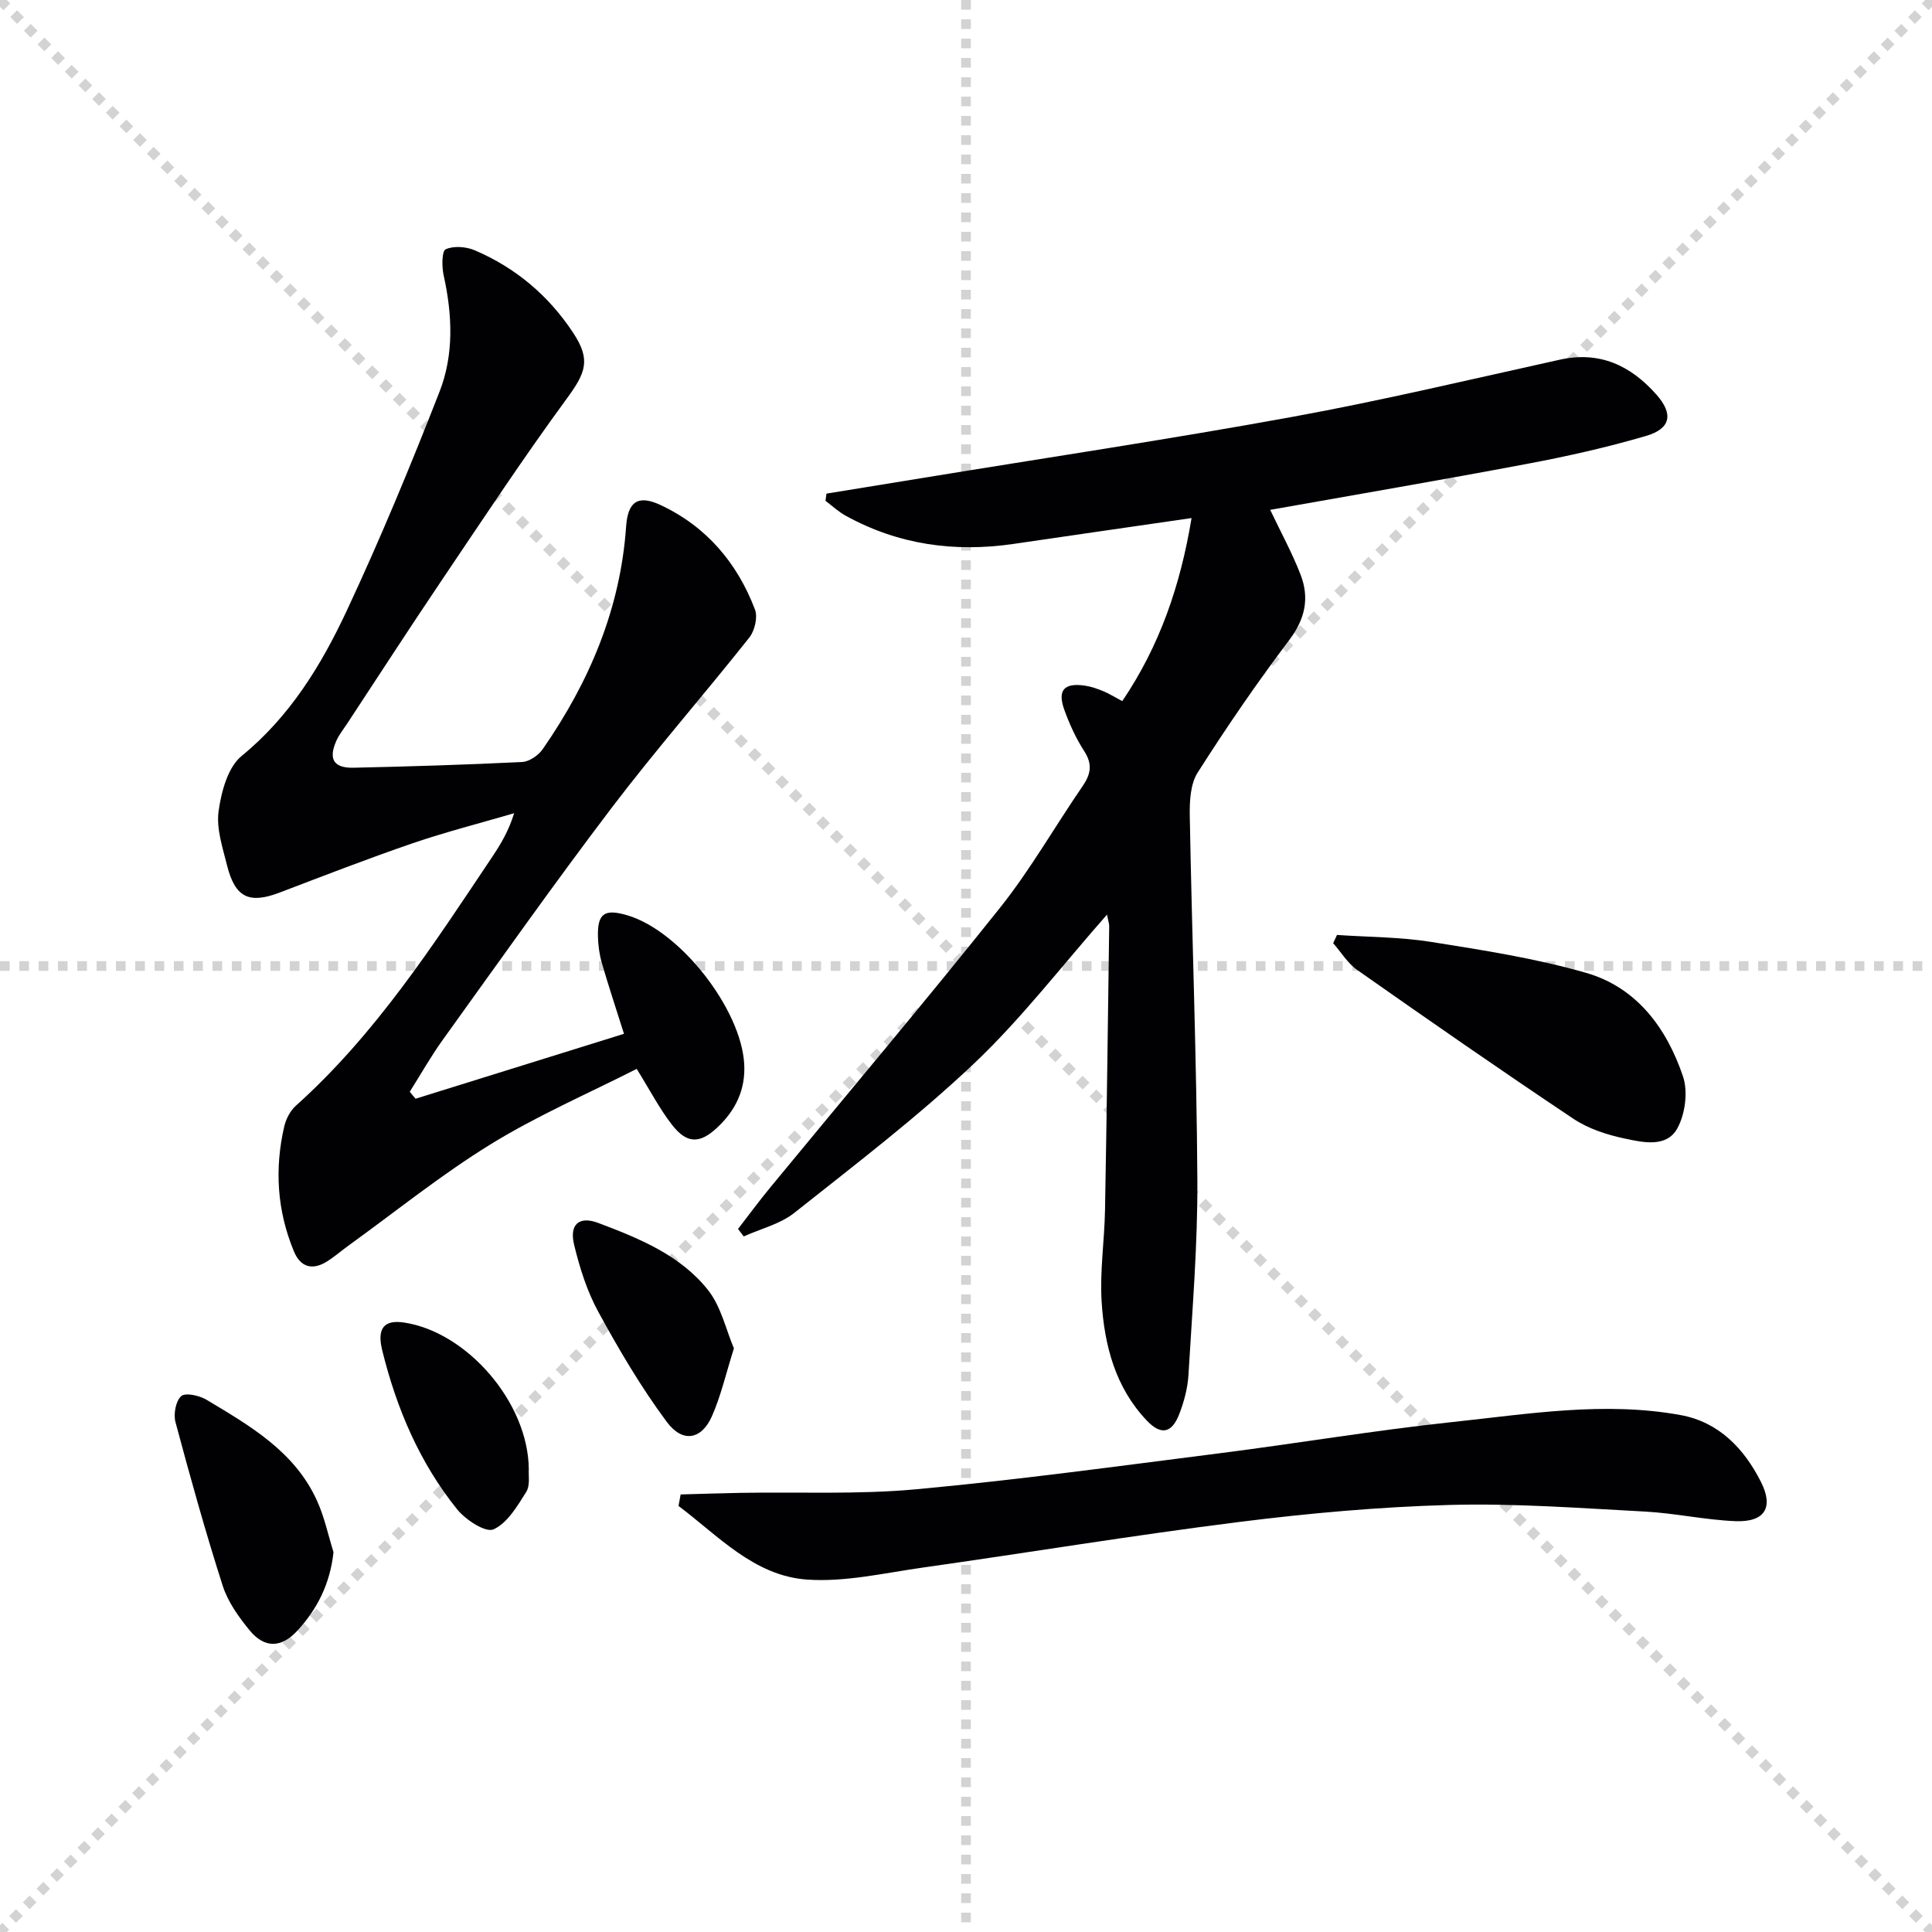
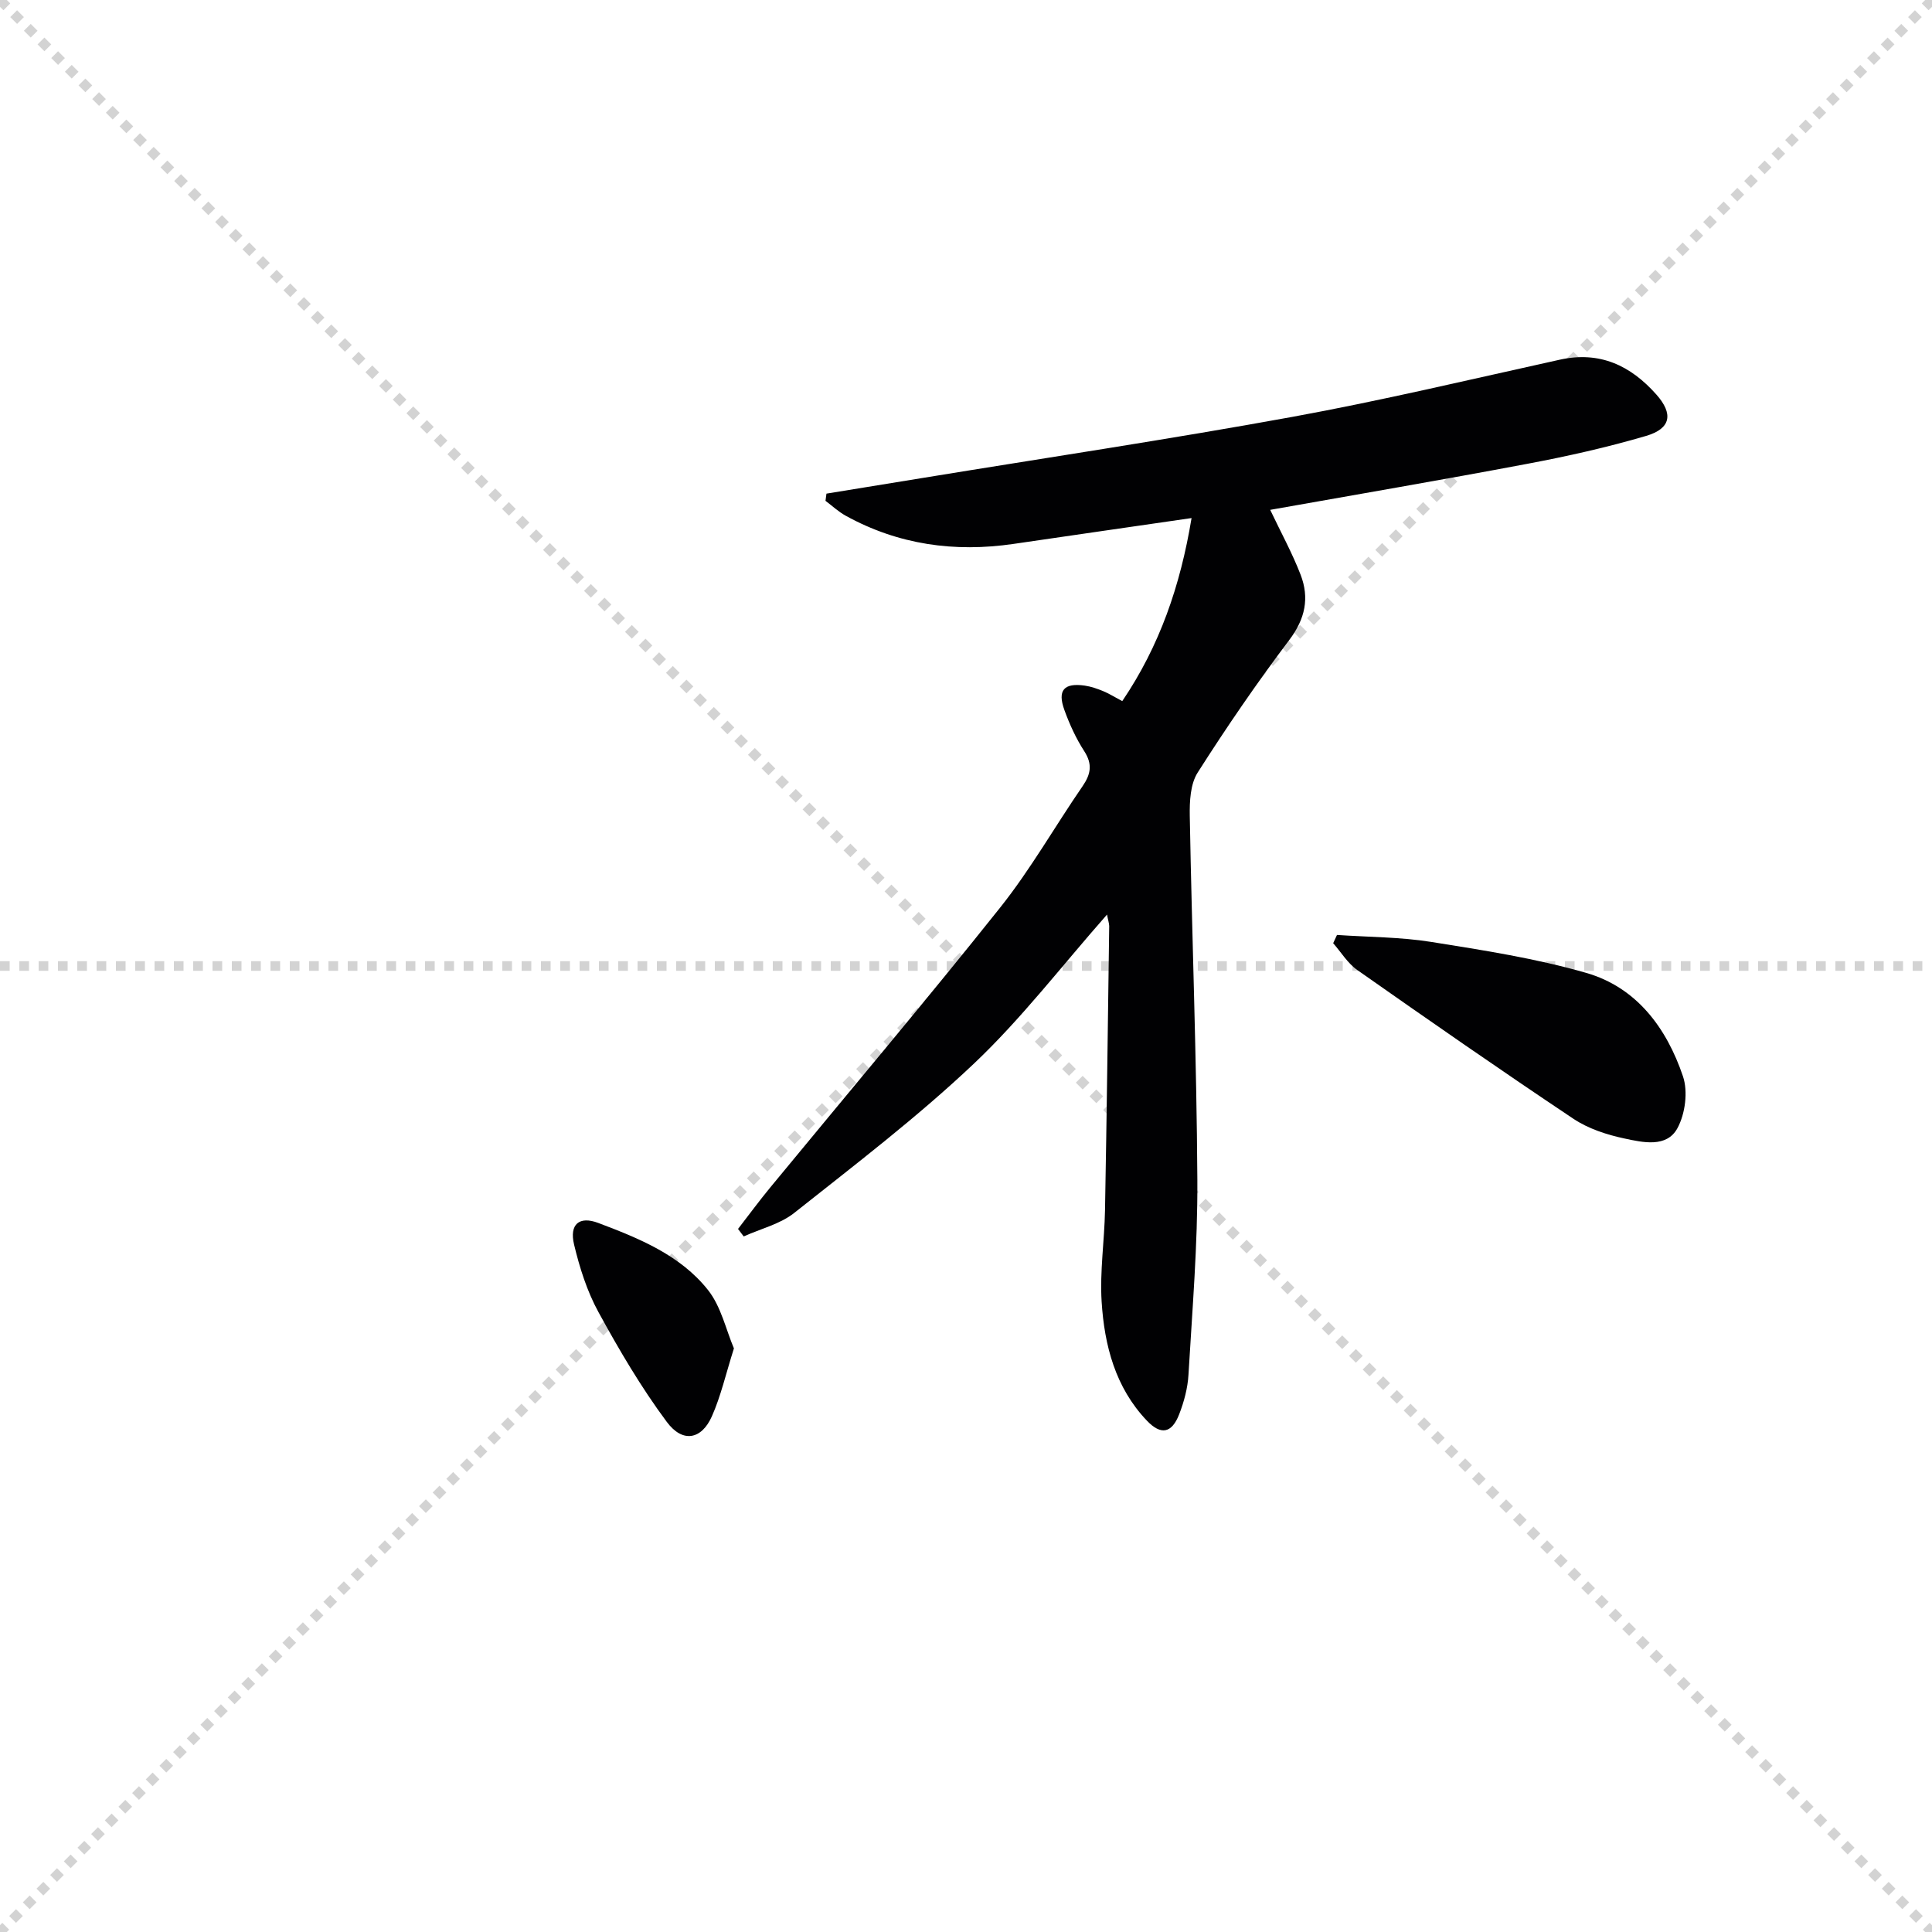
<svg xmlns="http://www.w3.org/2000/svg" enable-background="new 0 0 400 400" viewBox="0 0 400 400">
  <g stroke="lightgray" stroke-dasharray="1,1" stroke-width="1" transform="scale(2, 2)">
    <line x1="0" y1="0" x2="200" y2="200" />
    <line x1="200" y1="0" x2="0" y2="200" />
-     <line x1="100" y1="0" x2="100" y2="200" />
    <line x1="0" y1="100" x2="200" y2="100" />
  </g>
  <g fill="#010103">
    <path d="m229.2 189.35c-9.4 10.66-17.74 21.58-27.6 30.9-11.68 11.05-24.54 20.86-37.16 30.87-2.93 2.32-6.95 3.28-10.46 4.87-.39-.52-.78-1.03-1.18-1.55 2.24-2.89 4.41-5.85 6.74-8.67 15.86-19.27 31.97-38.34 47.52-57.85 6.3-7.91 11.34-16.81 17.09-25.17 1.7-2.48 2.07-4.54.33-7.23-1.7-2.63-3.04-5.56-4.11-8.52-1.49-4.09-.08-5.67 4.23-5.05 1.3.19 2.58.64 3.8 1.14 1.21.5 2.33 1.21 3.95 2.07 7.74-11.43 12.03-23.89 14.35-37.9-12.69 1.84-24.77 3.58-36.85 5.35-12.21 1.79-23.86.17-34.75-5.83-1.51-.83-2.8-2.05-4.19-3.09.07-.5.13-.99.2-1.49 6.61-1.08 13.22-2.15 19.83-3.23 25.53-4.18 51.12-8.01 76.57-12.65 18.58-3.39 36.98-7.78 55.43-11.85 8.29-1.83 14.66 1.21 19.99 7.21 3.54 3.99 3.05 7.05-2.12 8.57-8.09 2.38-16.37 4.23-24.66 5.79-17.73 3.35-35.53 6.38-53.17 9.52 2.21 4.65 4.56 8.93 6.3 13.44 1.84 4.78.97 9.1-2.32 13.46-6.71 8.89-13.02 18.1-19 27.5-1.52 2.39-1.68 5.96-1.63 8.97.45 25.12 1.42 50.24 1.57 75.36.08 13.45-1.05 26.9-1.84 40.34-.16 2.77-.92 5.6-1.93 8.2-1.53 3.92-3.77 4.36-6.68 1.3-6.54-6.86-8.8-15.59-9.37-24.64-.39-6.26.58-12.59.7-18.89.36-19.63.6-39.27.87-58.9-.03-.6-.25-1.23-.45-2.35z" />
-     <path d="m86.04 227.48c14.32-4.46 28.63-8.92 43.15-13.44-1.67-5.29-3.23-9.98-4.6-14.72-.5-1.73-.74-3.59-.79-5.4-.12-4.82 1.36-5.83 6.14-4.4 10.89 3.25 23.48 19.35 24.14 30.74.31 5.4-1.83 9.71-5.66 13.26-3.54 3.29-6.2 3.3-9.24-.58-2.64-3.37-4.62-7.25-7.36-11.64-9.99 5.08-20.52 9.63-30.19 15.58-10.27 6.32-19.73 13.97-29.54 21.05-1.48 1.07-2.86 2.29-4.4 3.25-3.01 1.88-5.47 1.2-6.84-2.1-3.48-8.38-4.04-17.06-2-25.86.36-1.54 1.23-3.23 2.38-4.27 16.55-14.84 28.48-33.31 40.69-51.56 1.74-2.6 3.36-5.28 4.53-9.02-7.01 2.05-14.12 3.86-21.02 6.22-9.25 3.17-18.37 6.71-27.51 10.2-6.32 2.41-9.24 1.08-10.92-5.65-.92-3.69-2.24-7.62-1.74-11.22.56-4.02 1.91-9.07 4.77-11.41 10.02-8.19 16.48-18.79 21.76-30.07 6.95-14.86 13.24-30.05 19.21-45.34 3.01-7.7 2.66-15.96.85-24.11-.39-1.77-.39-5.01.42-5.38 1.67-.75 4.23-.55 6.02.21 8.47 3.62 15.3 9.38 20.37 17.07 3.72 5.63 2.63 8.26-1.36 13.7-9.03 12.32-17.45 25.1-26 37.78-6.6 9.79-13.01 19.7-19.5 29.56-.73 1.11-1.59 2.17-2.13 3.37-1.73 3.84-.63 5.74 3.53 5.65 11.64-.26 23.28-.61 34.91-1.19 1.49-.07 3.37-1.38 4.27-2.68 9.63-13.88 16.06-28.99 17.25-46.06.36-5.18 2.46-6.65 7.15-4.45 9.47 4.44 15.85 11.96 19.53 21.63.61 1.6-.06 4.4-1.18 5.81-9.38 11.83-19.34 23.2-28.47 35.21-11.97 15.76-23.39 31.94-34.95 48.01-2.49 3.46-4.59 7.19-6.87 10.8.39.5.8.98 1.2 1.45z" />
-     <path d="m140.92 309.41c4.15-.11 8.29-.26 12.44-.33 12.11-.21 24.29.37 36.31-.74 20.98-1.93 41.87-4.8 62.77-7.45 16.13-2.05 32.18-4.76 48.34-6.48 15.65-1.66 31.38-4.31 47.14-1.44 7.93 1.44 13.16 6.9 16.67 13.85 2.68 5.31.78 8.36-5.28 8.12-6.28-.25-12.51-1.66-18.8-1.99-13.42-.71-26.88-1.73-40.3-1.37-14.59.4-29.2 1.71-43.68 3.53-21.88 2.75-43.64 6.35-65.48 9.44-7.99 1.13-16.12 3.05-24.03 2.48-10.92-.8-18.32-9.07-26.54-15.24.15-.79.3-1.59.44-2.38z" />
    <path d="m276.81 193.57c6.52.45 13.11.42 19.54 1.45 10.77 1.72 21.63 3.4 32.07 6.41 10.46 3.02 16.65 11.44 20.02 21.41 1.07 3.16.47 7.76-1.14 10.73-2.22 4.1-7.15 2.96-10.94 2.15-3.68-.78-7.53-2.03-10.62-4.1-15.05-10.05-29.91-20.38-44.72-30.78-1.99-1.39-3.35-3.68-5-5.56.26-.56.52-1.13.79-1.71z" />
-     <path d="m69.05 321.36c-.71 6.54-3.36 11.81-7.55 16.32-3.29 3.53-6.74 3.59-9.78-.09-2.29-2.78-4.54-5.93-5.62-9.3-3.58-11.18-6.73-22.51-9.77-33.86-.44-1.66.05-4.37 1.19-5.38.87-.77 3.74-.13 5.21.74 9 5.39 18.22 10.69 22.85 20.8 1.57 3.4 2.34 7.16 3.47 10.77z" />
    <path d="m151.95 279.17c-1.69 5.34-2.71 9.9-4.57 14.08-2.14 4.8-6.04 5.56-9.32 1.15-5.32-7.15-9.88-14.92-14.16-22.75-2.36-4.31-3.9-9.19-5.05-14-.99-4.16 1.06-5.95 5.02-4.45 8.42 3.18 16.97 6.64 22.71 13.88 2.72 3.43 3.72 8.21 5.37 12.09z" />
-     <path d="m109.48 304.21c-.1 1.12.33 3.3-.53 4.68-1.85 2.94-3.91 6.46-6.78 7.75-1.62.72-5.74-1.95-7.49-4.11-7.81-9.68-12.6-20.96-15.55-32.98-1.14-4.63.47-6.35 4.55-5.73 13.04 1.98 25.71 16.57 25.8 30.39z" />
  </g>
</svg>